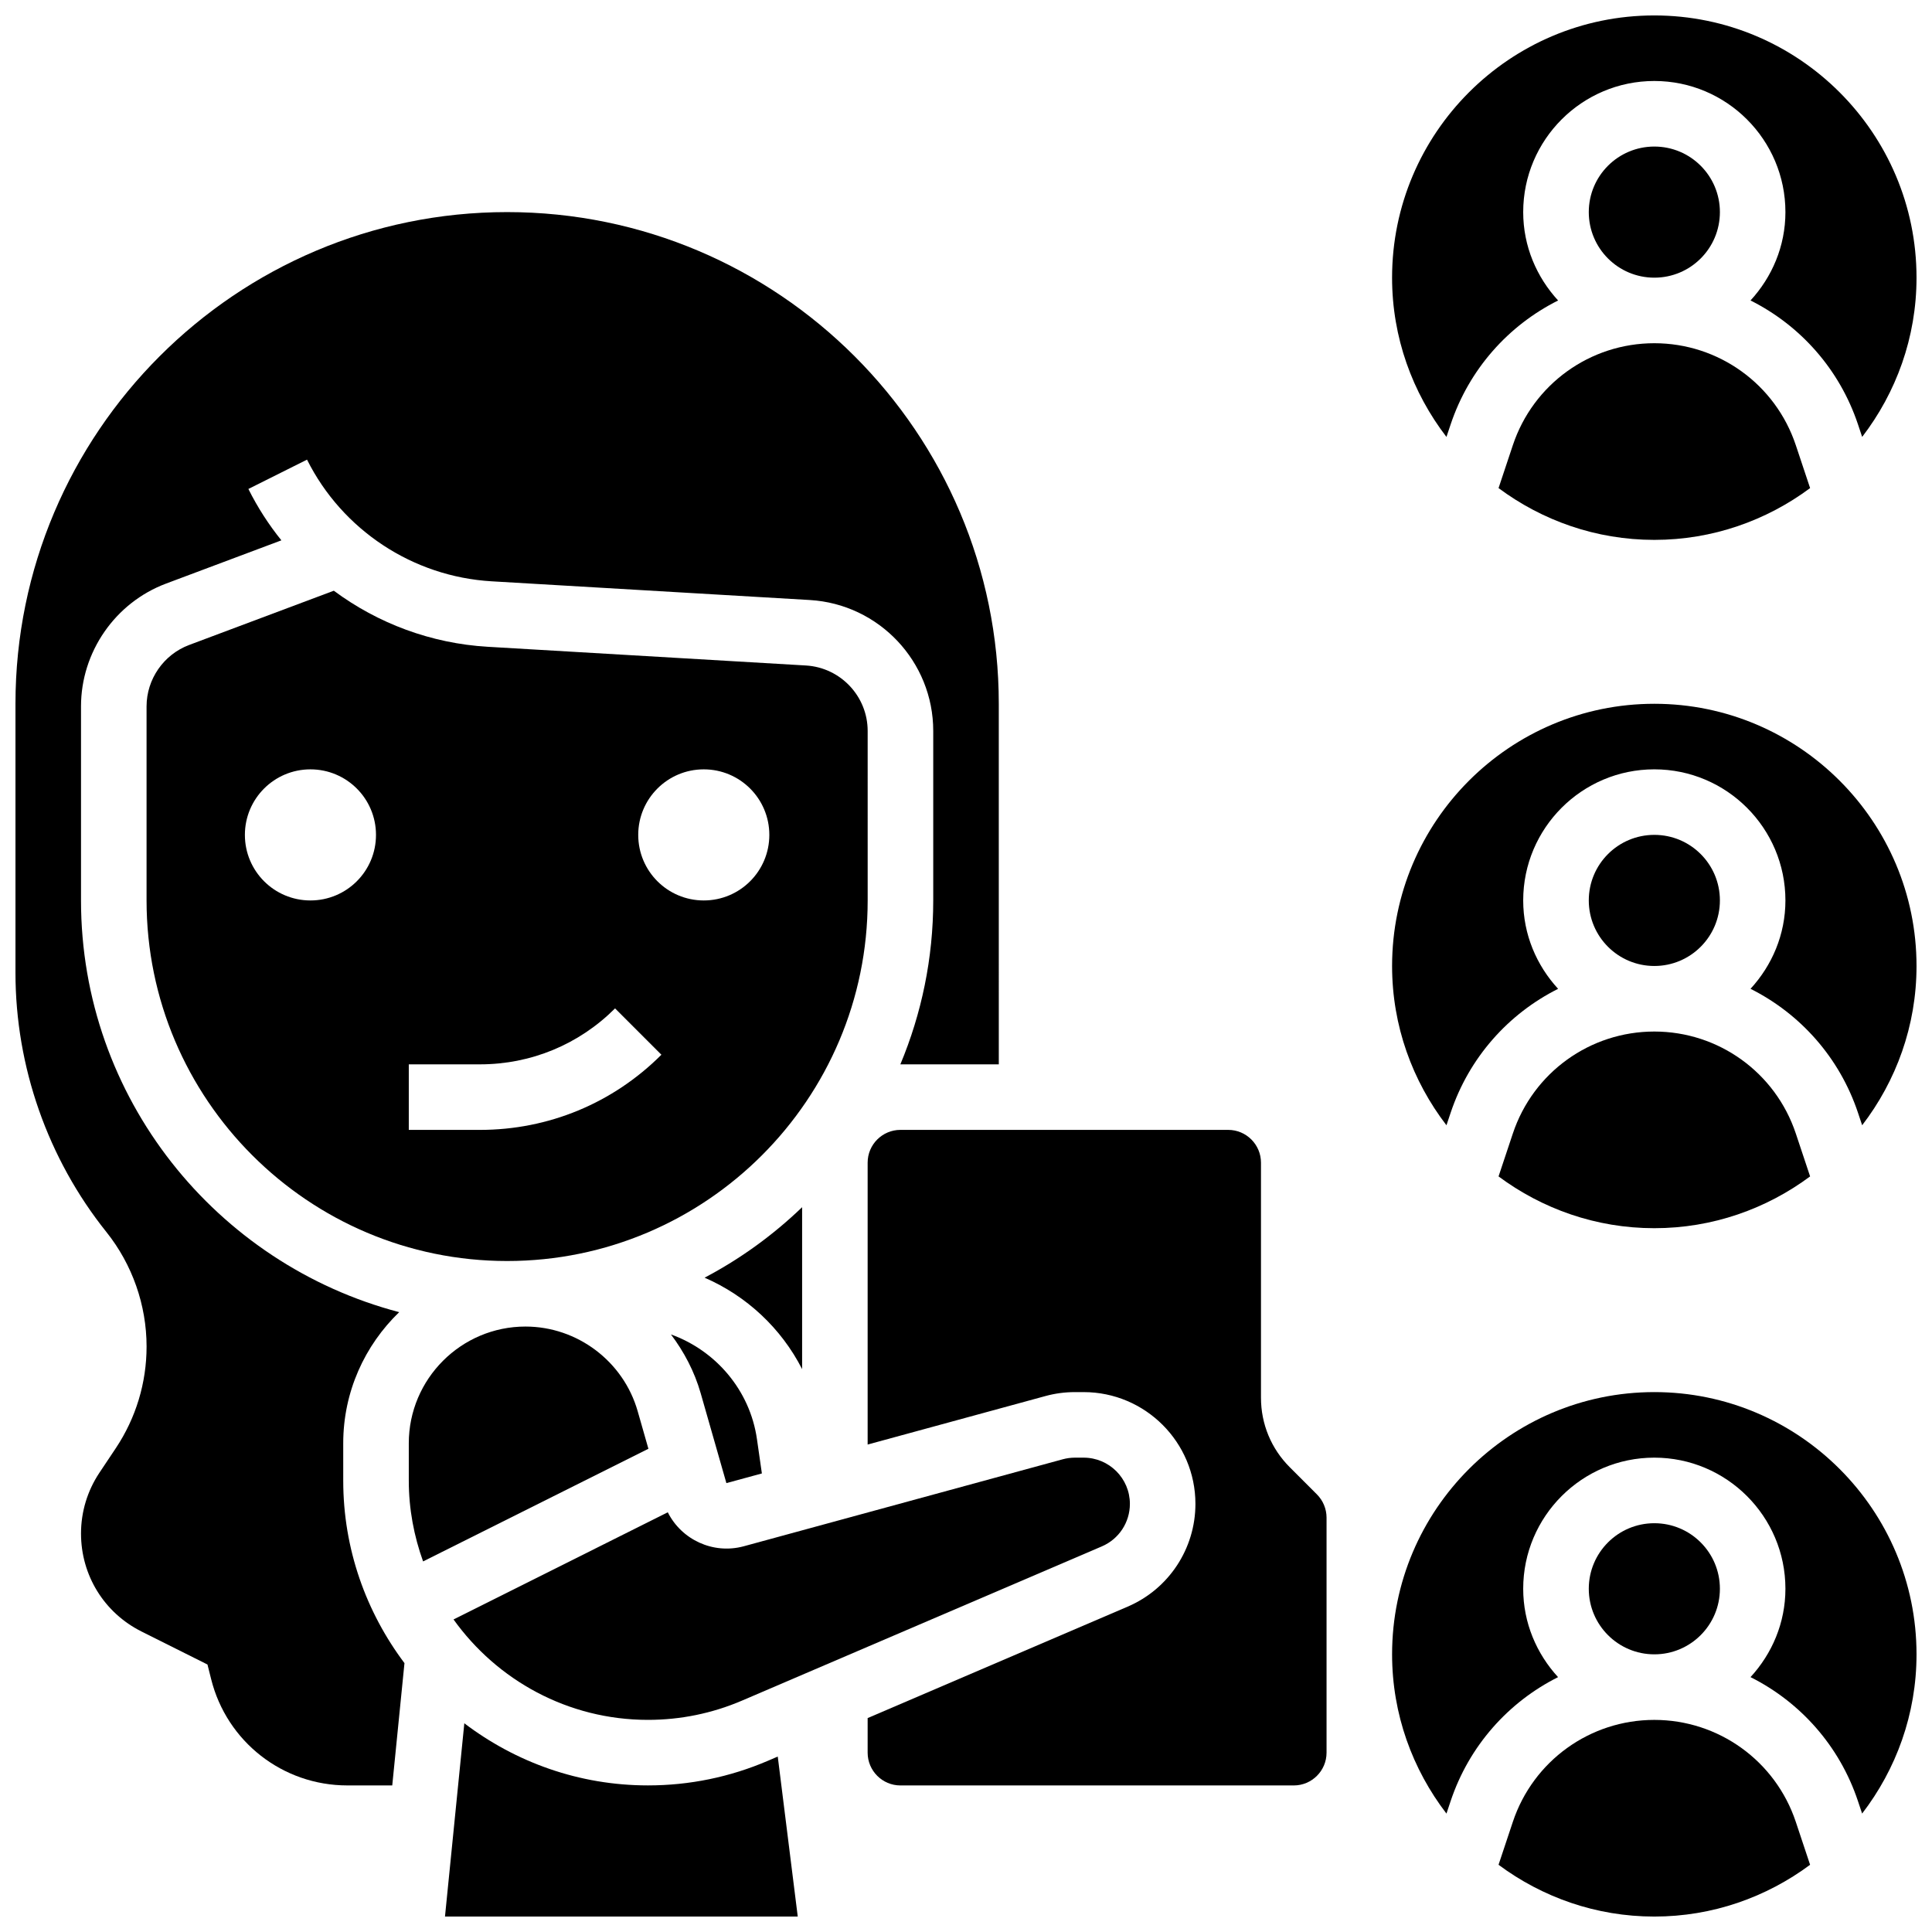
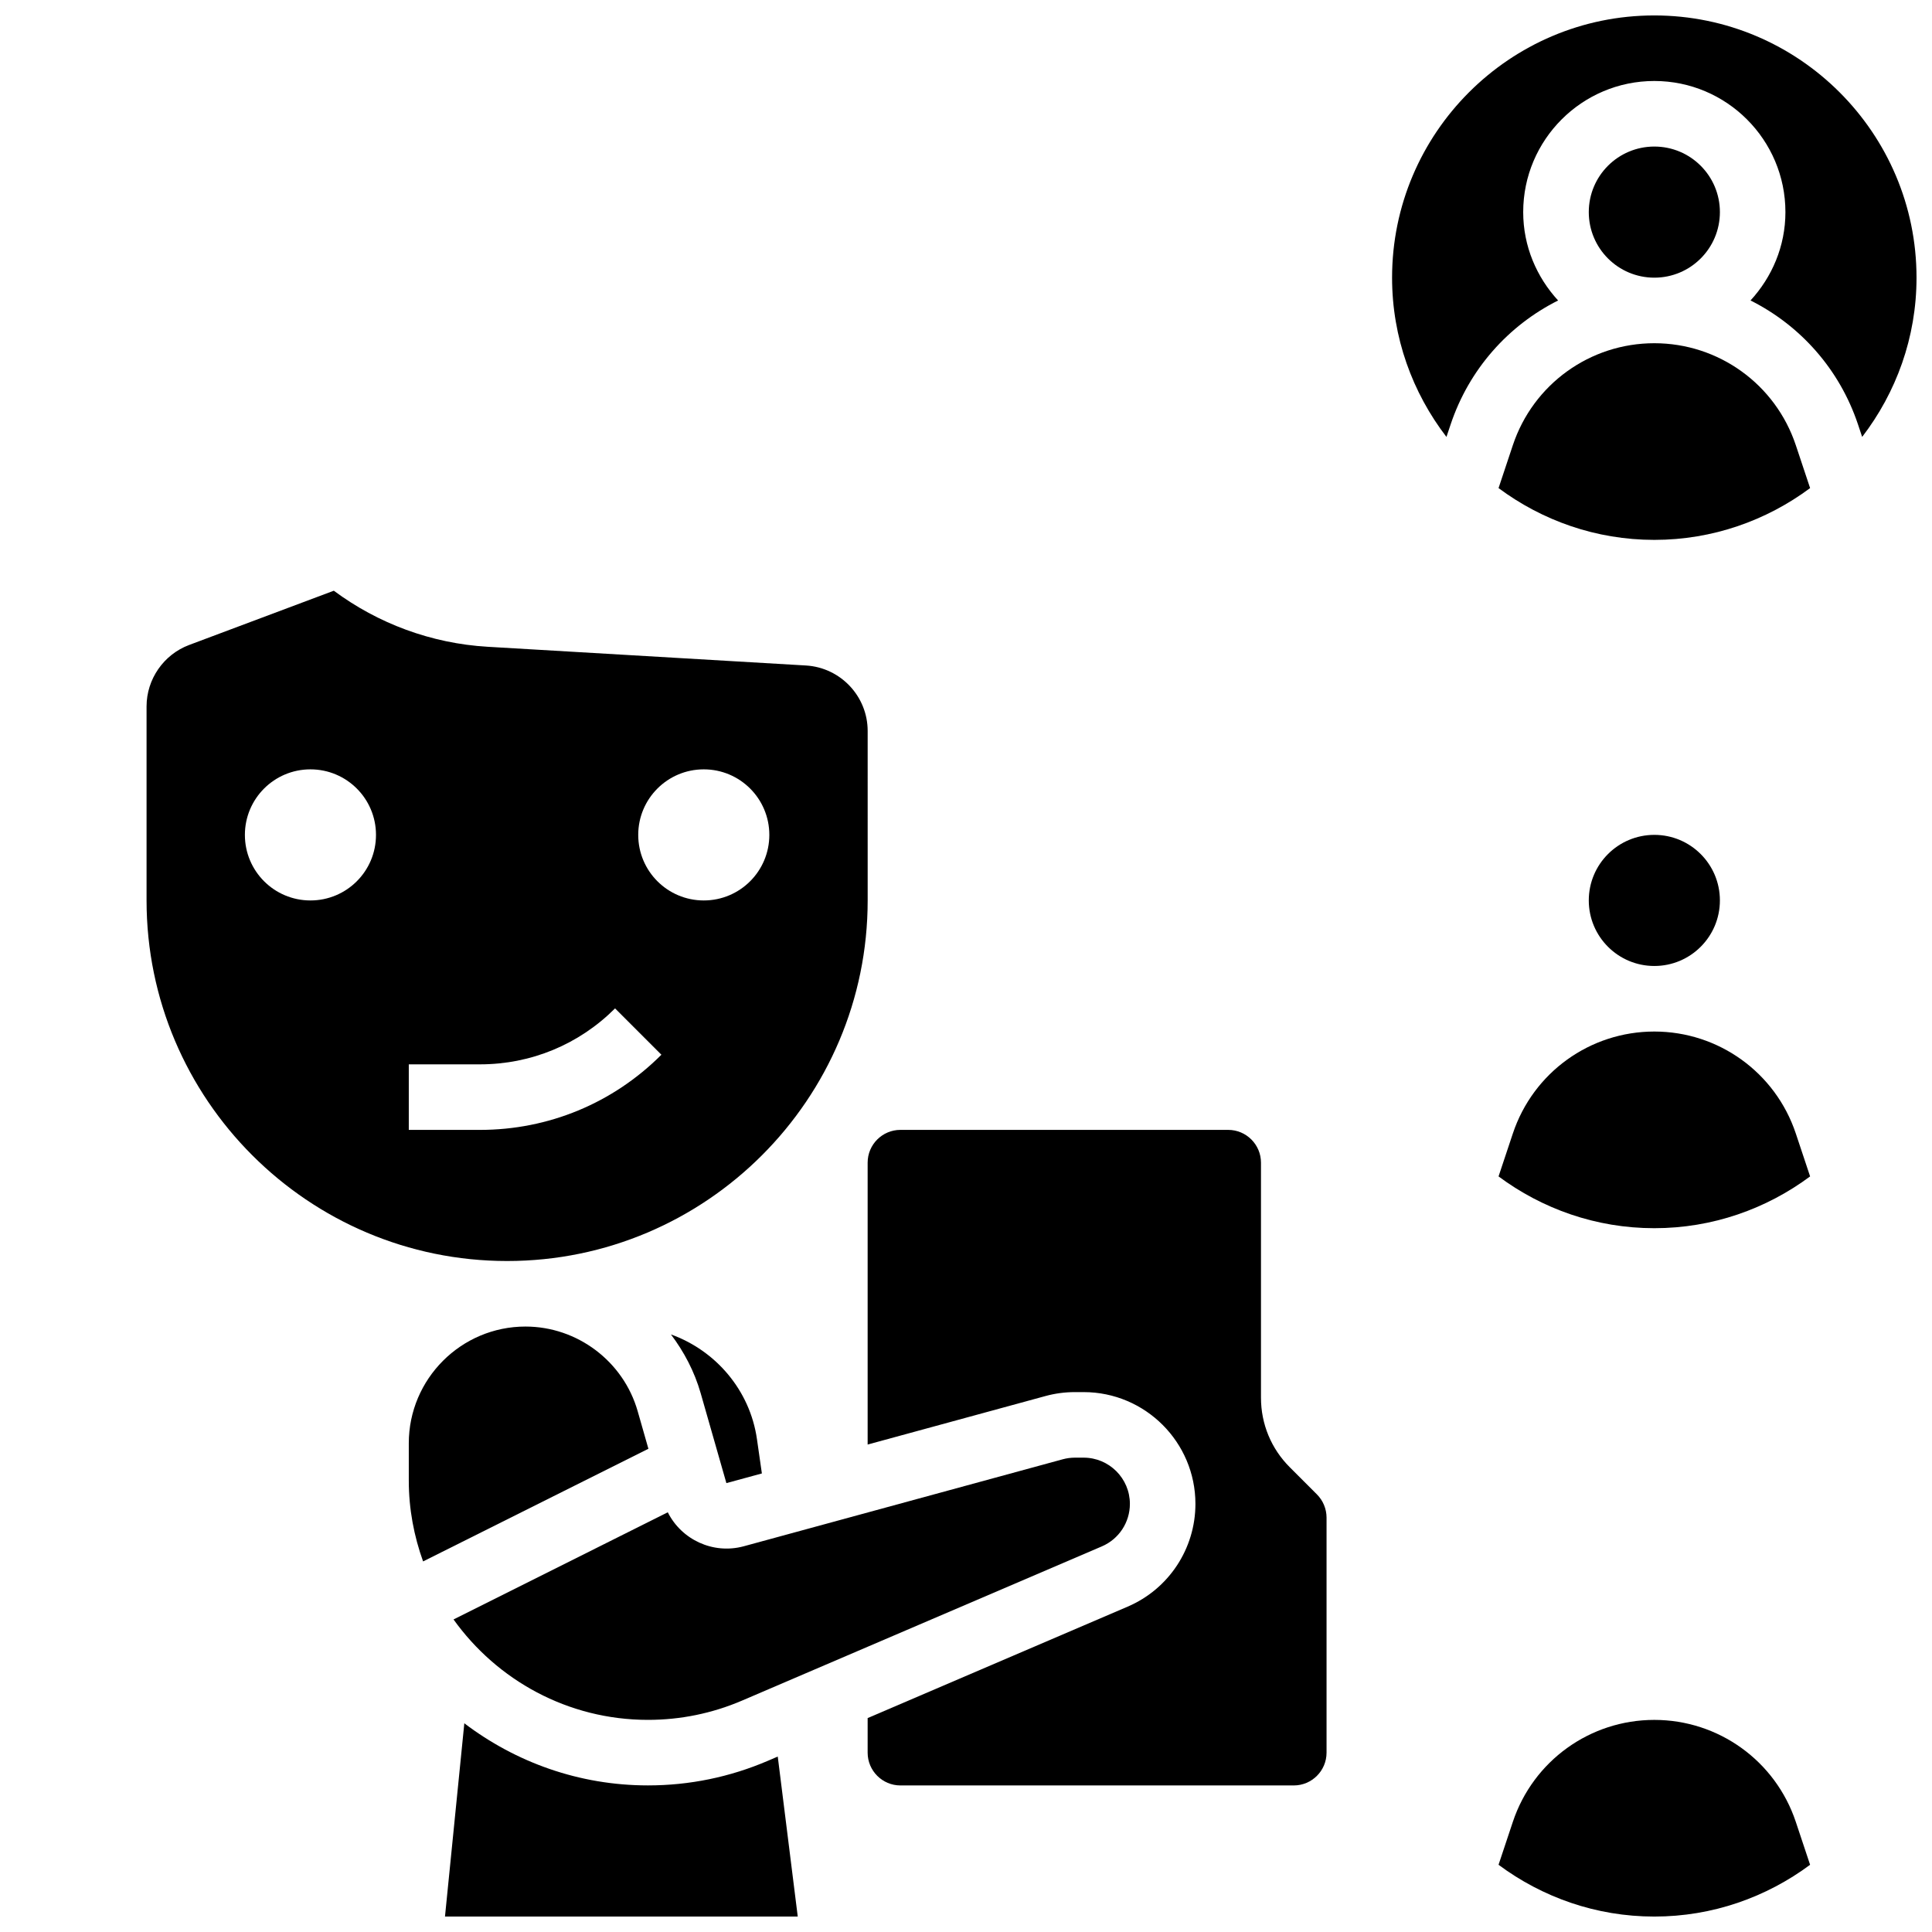
<svg xmlns="http://www.w3.org/2000/svg" width="800px" height="800px" version="1.1" viewBox="144 144 512 512">
  <defs>
    <clipPath id="f">
      <path d="m512 148.09h139.9v111.91h-139.9z" />
    </clipPath>
    <clipPath id="e">
      <path d="m512 330h139.9v113h-139.9z" />
    </clipPath>
    <clipPath id="d">
      <path d="m148.09 200h260.91v418h-260.91z" />
    </clipPath>
    <clipPath id="c">
-       <path d="m512 512h139.9v113h-139.9z" />
-     </clipPath>
+       </clipPath>
    <clipPath id="b">
      <path d="m261 600h95v51.902h-95z" />
    </clipPath>
    <clipPath id="a">
      <path d="m541 599h83v52.902h-83z" />
    </clipPath>
  </defs>
  <path d="m599.79 200.21c0 9.598-7.777 17.375-17.371 17.375-9.598 0-17.375-7.777-17.375-17.375 0-9.594 7.777-17.371 17.375-17.371 9.594 0 17.371 7.777 17.371 17.371" />
  <g clip-path="url(#f)">
    <path d="m528.43 256.49c4.891-14.652 15.312-26.258 28.484-32.859-5.691-6.195-9.25-14.371-9.25-23.422 0-19.164 15.582-34.746 34.746-34.746 19.164 0 34.746 15.582 34.746 34.746 0 9.051-3.562 17.227-9.25 23.418 13.168 6.602 23.594 18.207 28.484 32.859l1.102 3.301c8.996-11.715 14.406-26.324 14.406-42.203 0-38.316-31.176-69.492-69.492-69.492s-69.492 31.176-69.492 69.492c0 15.879 5.41 30.488 14.41 42.207z" />
  </g>
  <path d="m544.92 261.98-3.789 11.371c11.555 8.582 25.809 13.723 41.281 13.723 15.469 0 29.727-5.141 41.285-13.723l-3.789-11.371c-5.394-16.164-20.465-27.023-37.496-27.023-17.035 0-32.105 10.859-37.492 27.023z" />
  <path d="m544.92 444.39-3.789 11.371c11.555 8.582 25.809 13.723 41.281 13.723 15.469 0 29.727-5.141 41.285-13.723l-3.789-11.371c-5.394-16.164-20.465-27.023-37.496-27.023-17.035 0-32.105 10.859-37.492 27.023z" />
  <path d="m599.79 382.62c0 9.594-7.777 17.375-17.371 17.375-9.598 0-17.375-7.781-17.375-17.375s7.777-17.371 17.375-17.371c9.594 0 17.371 7.777 17.371 17.371" />
  <g clip-path="url(#e)">
-     <path d="m582.41 330.51c-38.316 0-69.492 31.176-69.492 69.492 0 15.879 5.41 30.488 14.41 42.207l1.102-3.301c4.891-14.652 15.312-26.258 28.484-32.859-5.691-6.195-9.25-14.371-9.25-23.422 0-19.164 15.582-34.746 34.746-34.746 19.164 0 34.746 15.582 34.746 34.746 0 9.051-3.562 17.227-9.25 23.418 13.168 6.602 23.594 18.207 28.484 32.859l1.102 3.301c8.996-11.715 14.406-26.324 14.406-42.203 0-38.316-31.176-69.492-69.488-69.492z" />
-   </g>
+     </g>
  <g clip-path="url(#d)">
-     <path d="m234.96 526.48c0-13.637 5.707-25.945 14.828-34.746-48.434-12.715-84.32-56.746-84.32-109.11v-51.434c0-14.402 9.059-27.484 22.551-32.539l30.551-11.457c-3.363-4.168-6.305-8.723-8.746-13.613l15.539-7.773c9.328 18.66 28.066 31.012 48.887 32.242l84.363 4.961c18.336 1.09 32.703 16.324 32.703 34.695v44.918c0 15.383-3.117 30.055-8.711 43.434h0.027 26.059l-0.004-95.551c0-71.844-58.449-130.3-130.3-130.3-71.844 0-130.29 58.453-130.29 130.3v71.289c0 24.887 8.555 49.285 24.105 68.711 6.863 8.59 10.641 19.367 10.641 30.34 0 9.617-2.824 18.938-8.156 26.938l-4.344 6.508c-3.188 4.793-4.875 10.359-4.875 16.109 0 11.066 6.148 21.031 16.051 25.973l17.461 8.738 0.973 3.875c4.152 16.59 18.98 28.168 36.078 28.168h11.918l3.238-32.41c-10.137-13.496-16.227-30.199-16.227-48.344z" />
-   </g>
+     </g>
  <path d="m264.19 573.17c11.508 16.078 30.289 26.613 51.527 26.613 8.633 0 17.035-1.719 24.973-5.125l95.316-40.852c4.516-1.938 7.426-6.352 7.426-11.266 0-6.75-5.5-12.246-12.258-12.246h-2.32c-1.086 0-2.172 0.148-3.223 0.434l-84.57 23.062c-8.113 2.18-16.469-1.781-20.09-9.016z" />
  <path d="m336.5 537.04 9.406-2.562-1.305-9.086c-1.859-12.996-10.953-23.496-22.793-27.754 3.473 4.613 6.227 9.816 7.879 15.582z" />
  <g clip-path="url(#c)">
    <path d="m582.41 512.92c-38.316 0-69.492 31.176-69.492 69.492 0 15.879 5.41 30.488 14.41 42.207l1.102-3.301c4.891-14.652 15.312-26.258 28.473-32.859-5.68-6.195-9.238-14.371-9.238-23.422 0-19.164 15.582-34.746 34.746-34.746 19.164 0 34.746 15.582 34.746 34.746 0 9.051-3.562 17.227-9.25 23.418 13.168 6.602 23.594 18.207 28.473 32.859l1.102 3.301c9.008-11.715 14.418-26.328 14.418-42.203 0-38.316-31.176-69.492-69.488-69.492z" />
  </g>
-   <path d="m599.79 565.04c0 9.594-7.777 17.375-17.371 17.375-9.598 0-17.375-7.781-17.375-17.375s7.777-17.371 17.375-17.371c9.594 0 17.371 7.777 17.371 17.371" />
-   <path d="m356.57 506.83v-42.91c-7.672 7.375-16.348 13.68-25.844 18.676 11.121 4.836 20.301 13.387 25.844 24.234z" />
  <g clip-path="url(#b)">
    <path d="m347.52 610.62c-10.109 4.336-20.812 6.531-31.809 6.531-18.285 0-35.109-6.176-48.66-16.461l-5.125 51.207h93.484l-5.297-42.391z" />
  </g>
  <path d="m485.81 532.84c-4.926-4.918-7.637-11.465-7.637-18.426v-62.297c0-4.793-3.898-8.688-8.688-8.688h-86.863c-4.785 0-8.688 3.891-8.688 8.688v74.703l47.125-12.855c2.535-0.695 5.16-1.043 7.793-1.043h2.32c16.336 0 29.629 13.289 29.629 29.621 0 11.867-7.055 22.559-17.953 27.23l-68.914 29.535v9.164c0 4.793 3.898 8.688 8.688 8.688h104.24c4.785 0 8.688-3.891 8.688-8.688v-62.297c0-2.285-0.93-4.527-2.547-6.141z" />
  <path d="m373.94 337.71c0-9.18-7.184-16.801-16.348-17.348l-84.363-4.961c-14.957-0.879-29.082-6.184-40.766-14.855l-38.352 14.383c-6.746 2.535-11.27 9.066-11.27 16.27v51.43c0 52.684 42.867 95.551 95.551 95.551s95.551-42.867 95.551-95.551zm-147.67 44.918c-9.598 0-17.371-7.773-17.371-17.371s7.773-17.371 17.371-17.371c9.598 0 17.371 7.773 17.371 17.371 0.004 9.598-7.769 17.371-17.371 17.371zm44.918 60.805h-18.855v-17.371h18.859c13.523 0 26.242-5.266 35.805-14.828l12.281 12.281c-12.848 12.848-29.926 19.918-48.09 19.918zm59.32-60.805c-9.598 0-17.371-7.773-17.371-17.371s7.773-17.371 17.371-17.371c9.598 0 17.371 7.773 17.371 17.371s-7.773 17.371-17.371 17.371z" />
  <path d="m312.99 517.98c-3.769-13.203-15.992-22.43-29.734-22.43-17.051 0-30.922 13.883-30.922 30.934v9.93c0 7.516 1.383 14.688 3.789 21.379l59.711-29.855z" />
  <g clip-path="url(#a)">
    <path d="m582.41 599.79c-17.035 0-32.105 10.859-37.492 27.023l-3.789 11.371c11.555 8.582 25.809 13.723 41.281 13.723 15.469 0 29.727-5.141 41.285-13.723l-3.789-11.371c-5.394-16.164-20.465-27.023-37.496-27.023z" />
  </g>
</svg>